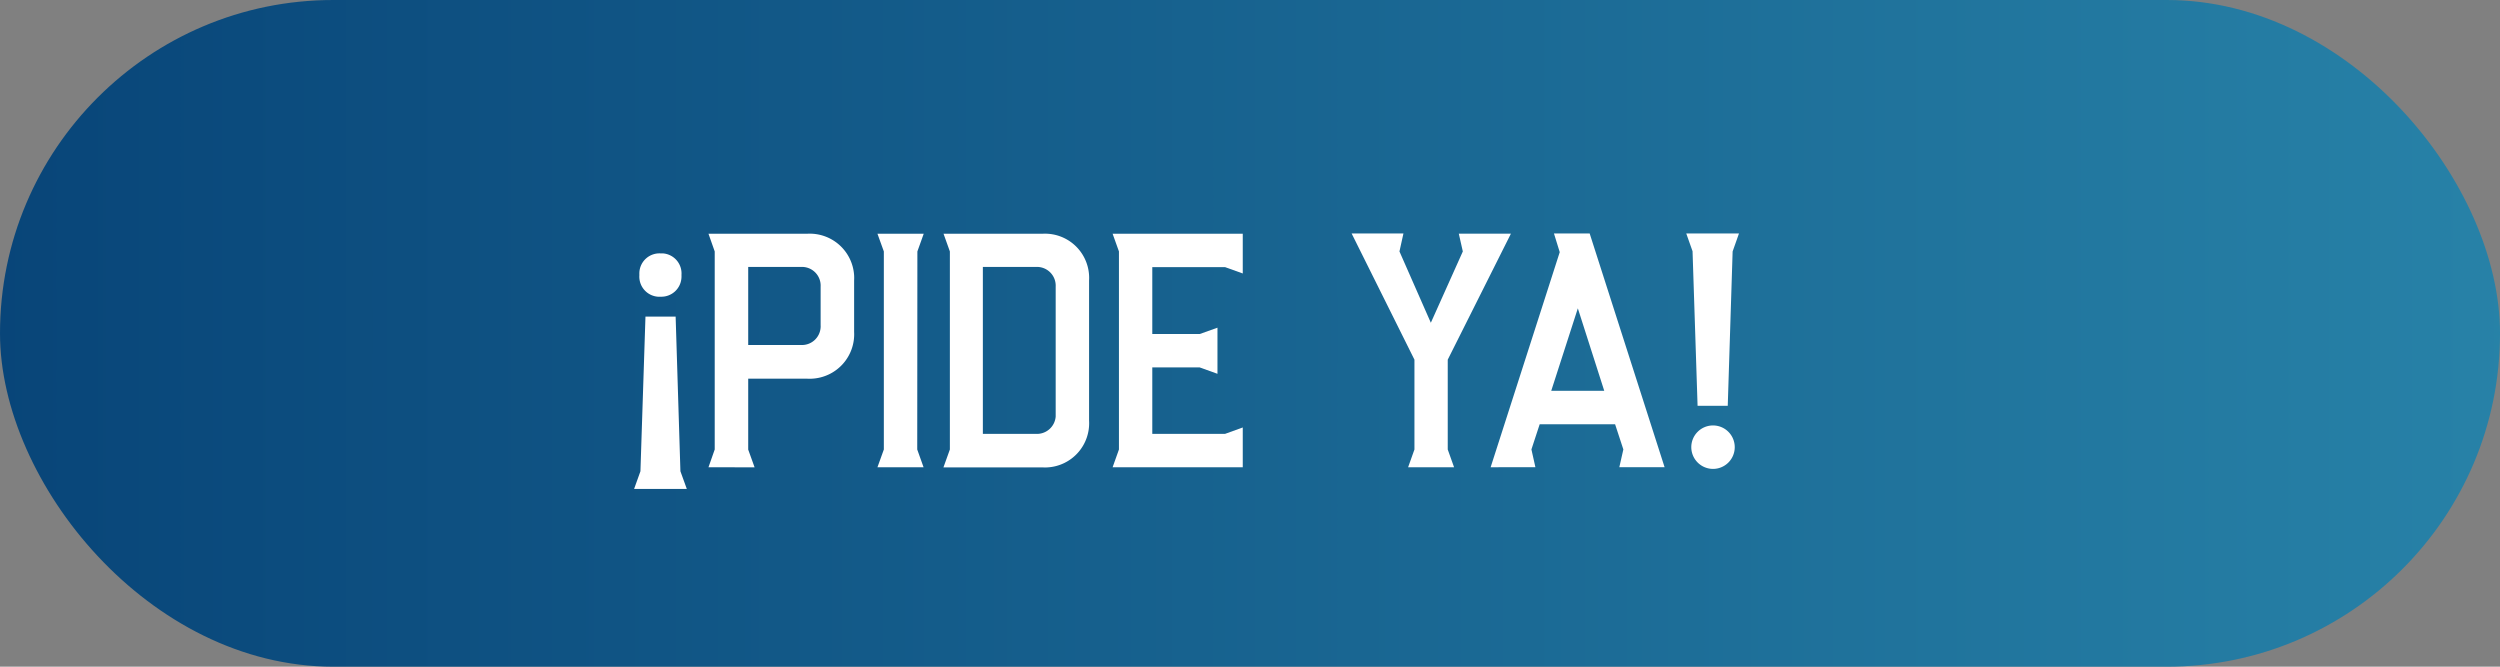
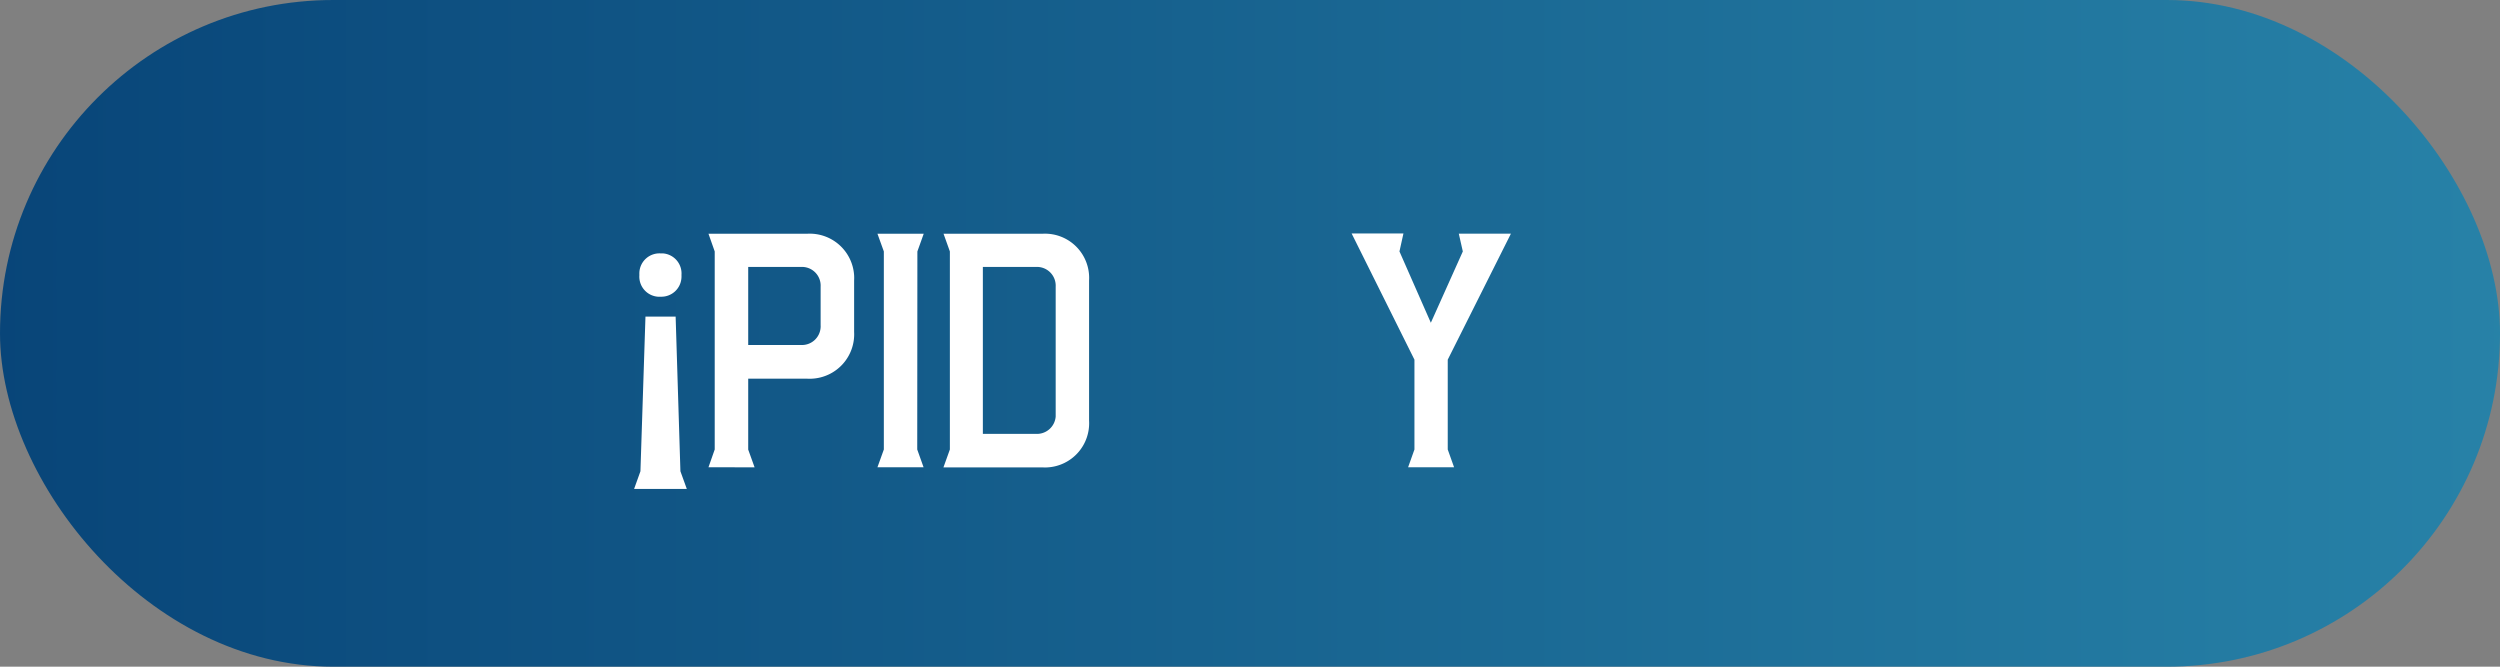
<svg xmlns="http://www.w3.org/2000/svg" viewBox="0 0 497.12 132.57">
  <rect x="0" y="0" width="497.12" height="132.57" fill="#808080" stroke="none" />
  <defs>
    <style>.cls-1{fill:url(#Degradado_sin_nombre);}.cls-2{fill:#fff;}</style>
    <linearGradient id="Degradado_sin_nombre" x1="-132.57" y1="-2011.95" x2="1075.27" y2="-2011.95" gradientTransform="translate(0 2078.24)" gradientUnits="userSpaceOnUse">
      <stop offset="0" stop-color="#00356c" />
      <stop offset="1" stop-color="#4bc8de" />
    </linearGradient>
  </defs>
  <g id="Capa_2" data-name="Capa 2">
    <g id="Capa_1-2" data-name="Capa 1">
      <g id="Capa_2-2" data-name="Capa 2-2">
        <g id="Capa_1-2-2" data-name="Capa 1-2-2">
          <rect class="cls-1" width="497.12" height="132.57" rx="66.27" />
          <path class="cls-2" d="M135.3,93.71l1.27,3.51H126.09l1.26-3.51,1-30.75h6ZM131.4,59a4,4,0,0,0,4.11-3.85,3.53,3.53,0,0,0,0-.46,4,4,0,0,0-3.64-4.3h-.46a4,4,0,0,0-4.27,3.72v.06a4.69,4.69,0,0,0,0,.53,4,4,0,0,0,3.68,4.3h.58Z" />
          <path class="cls-2" d="M140.88,92.91l1.24-3.53V50l-1.24-3.52h19.6a8.84,8.84,0,0,1,9.36,8.28,8.34,8.34,0,0,1,0,1V66a8.84,8.84,0,0,1-8.35,9.3,8.34,8.34,0,0,1-1,0H148.78V89.4l1.27,3.53ZM159.26,68.6a3.72,3.72,0,0,0,3.92-3.51h0a2.81,2.81,0,0,0,0-.41V57a3.72,3.72,0,0,0-3.51-3.92H148.78V68.6Z" />
          <path class="cls-2" d="M182.39,89.38l1.26,3.53h-9.17l1.27-3.53V50l-1.27-3.52h9.2L182.42,50Z" />
          <path class="cls-2" d="M188.88,89.38V50l-1.26-3.52H207.3a8.78,8.78,0,0,1,9.26,8.27h0a8.34,8.34,0,0,1,0,1V83.64a8.79,8.79,0,0,1-8.25,9.3h0a8.34,8.34,0,0,1-1,0H187.6Zm6.56-36.31v33.2h10.48a3.74,3.74,0,0,0,4-3.44h0V57a3.73,3.73,0,0,0-3.52-3.92h-11Z" />
-           <path class="cls-2" d="M222.5,89.38V50l-1.26-3.52h25.88v7.9l-3.51-1.26H229.13V66.42h9.43l3.53-1.26v9.17l-3.53-1.27h-9.43V86.27h14.48L247.12,85v7.91H221.24Z" />
          <path class="cls-2" d="M279.07,46.43,278.28,50l6.24,14.18L290.88,50l-.8-3.53h10.36L287.88,71.52V89.38l1.26,3.53H280l1.26-3.53V71.52L268.77,46.43Z" />
-           <path class="cls-2" d="M296.41,92.91l13.74-42.77L309,46.42h7.1L331,92.9h-9l.8-3.53-1.64-5h-15l-1.64,5,.79,3.53ZM319,77.71l-5.25-16.4-5.29,16.4Z" />
-           <path class="cls-2" d="M343.56,80.69h-6l-1-30.73-1.25-3.53h10.48L344.53,50Zm-2.94,12.55a4.32,4.32,0,1,0-4.31-4.33h0A4.33,4.33,0,0,0,340.62,93.24Z" />
        </g>
      </g>
    </g>
  </g>
</svg>